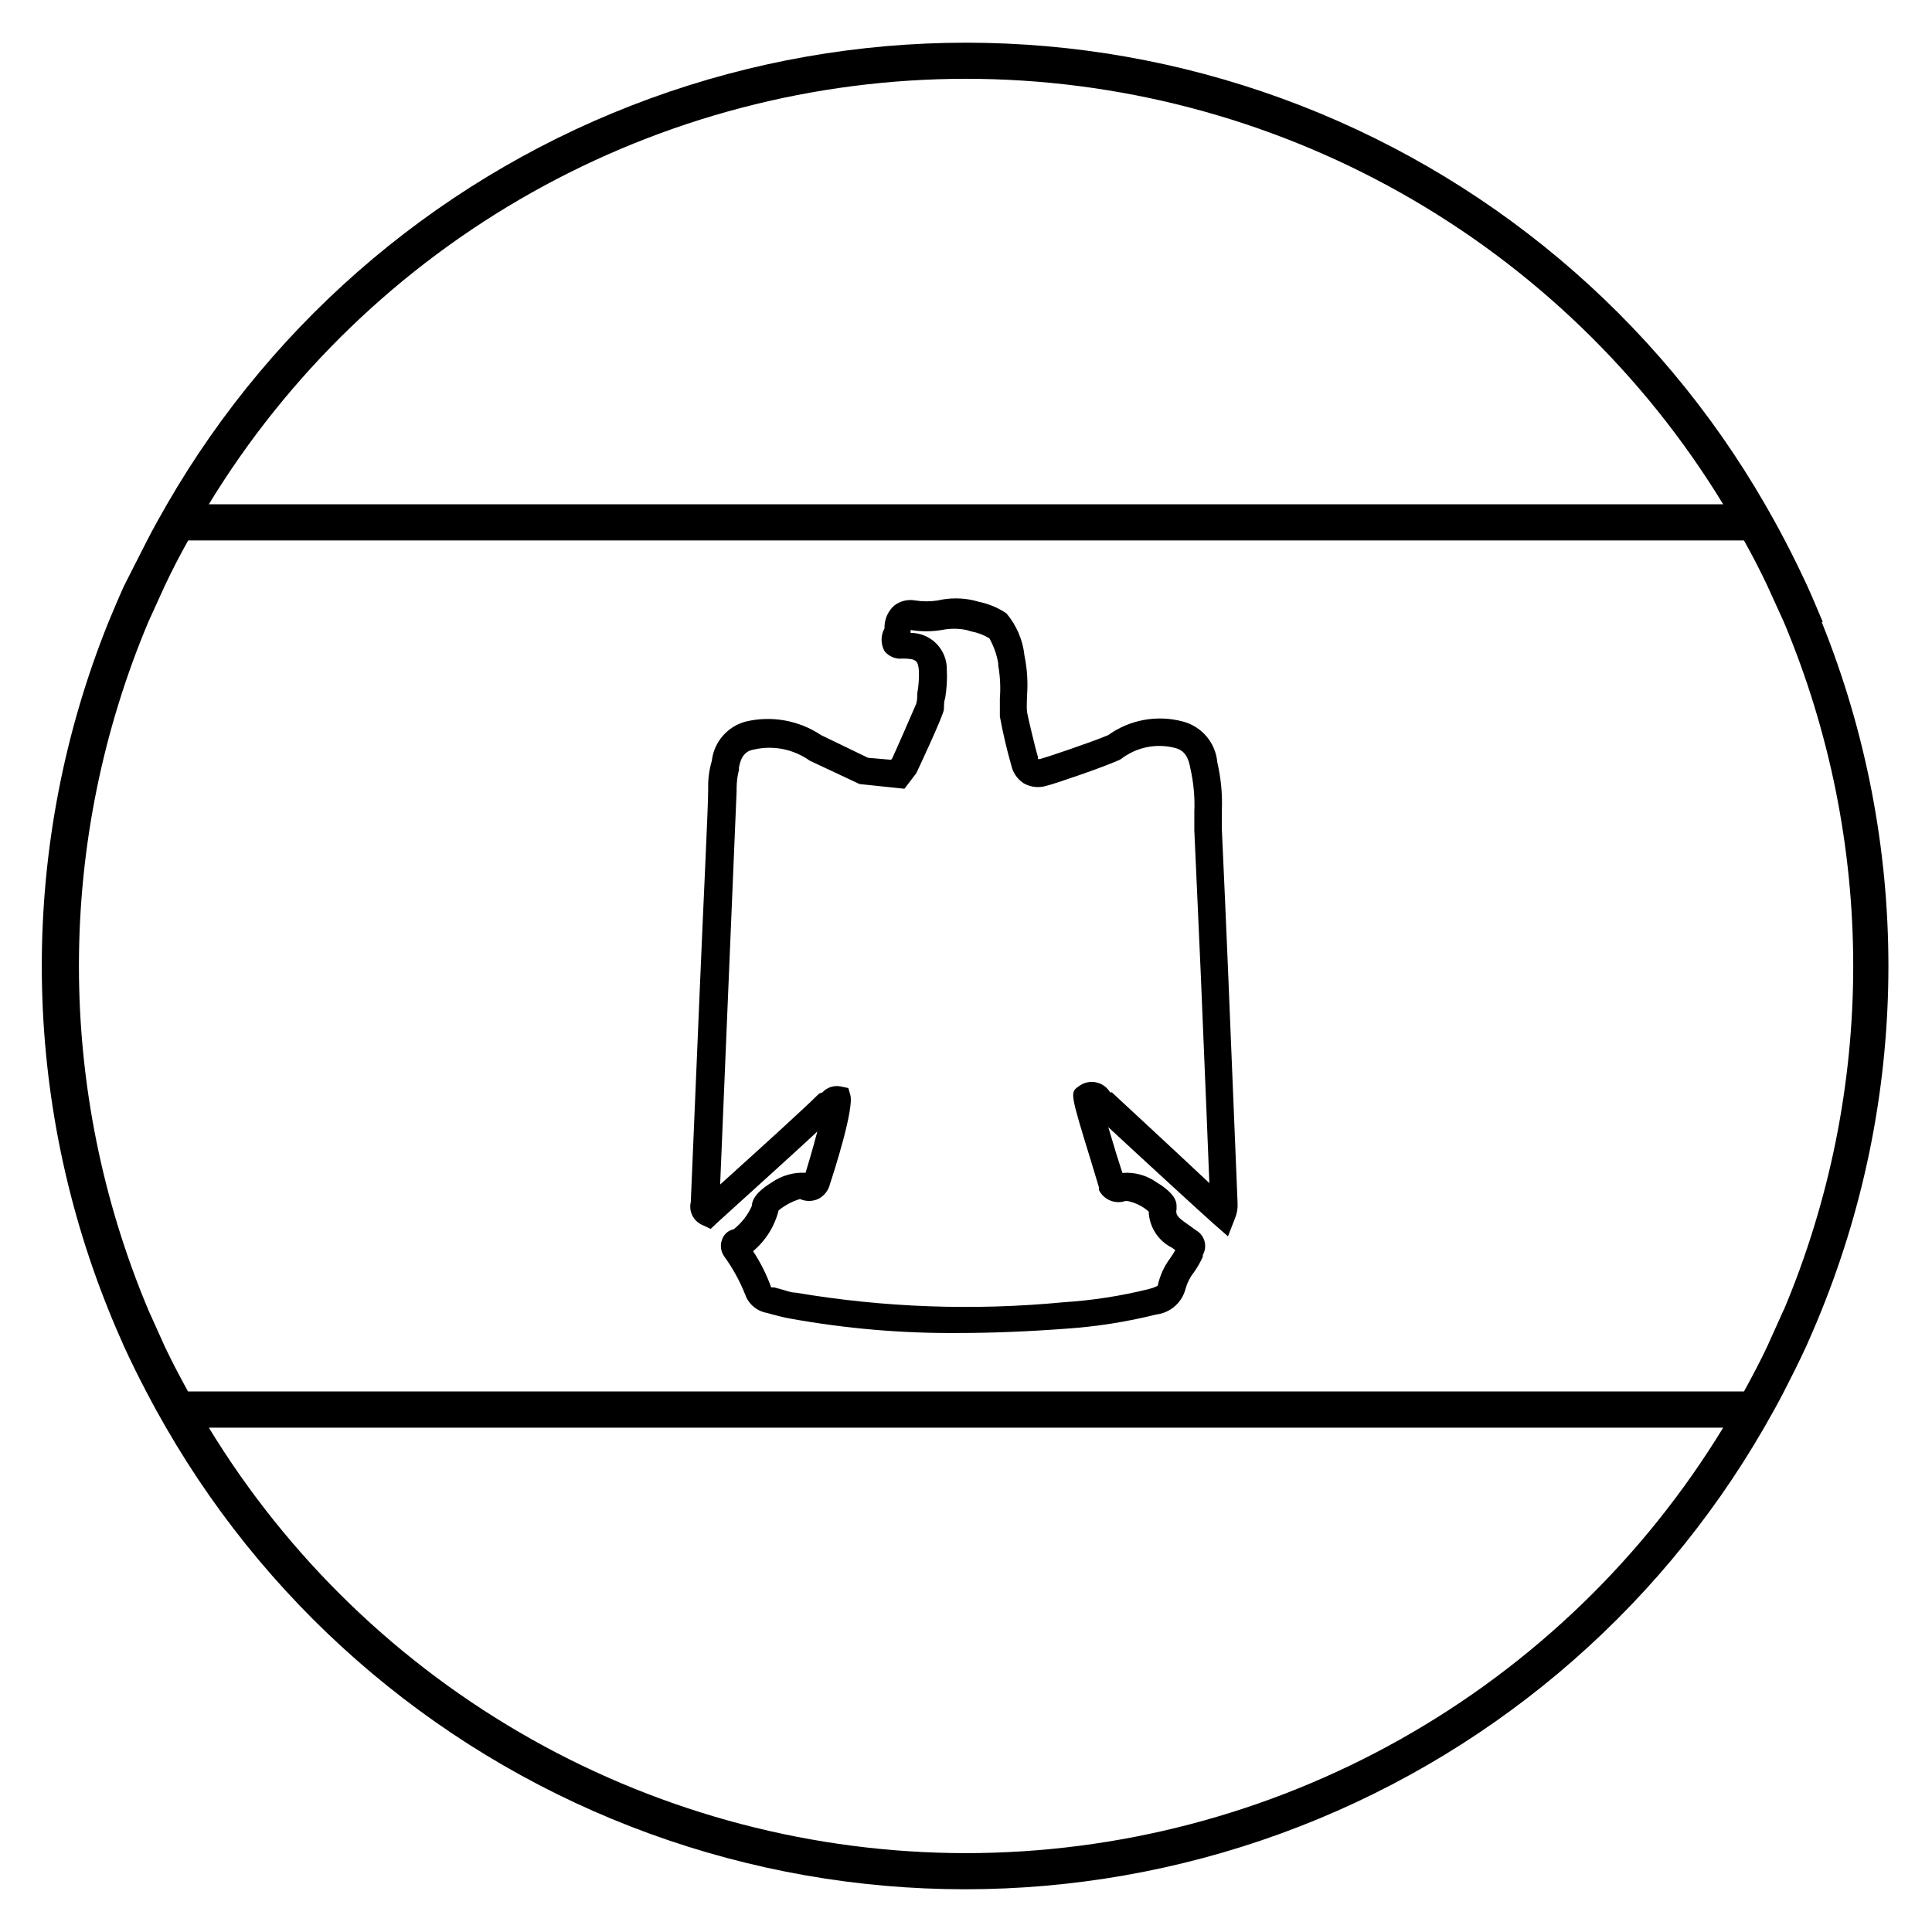
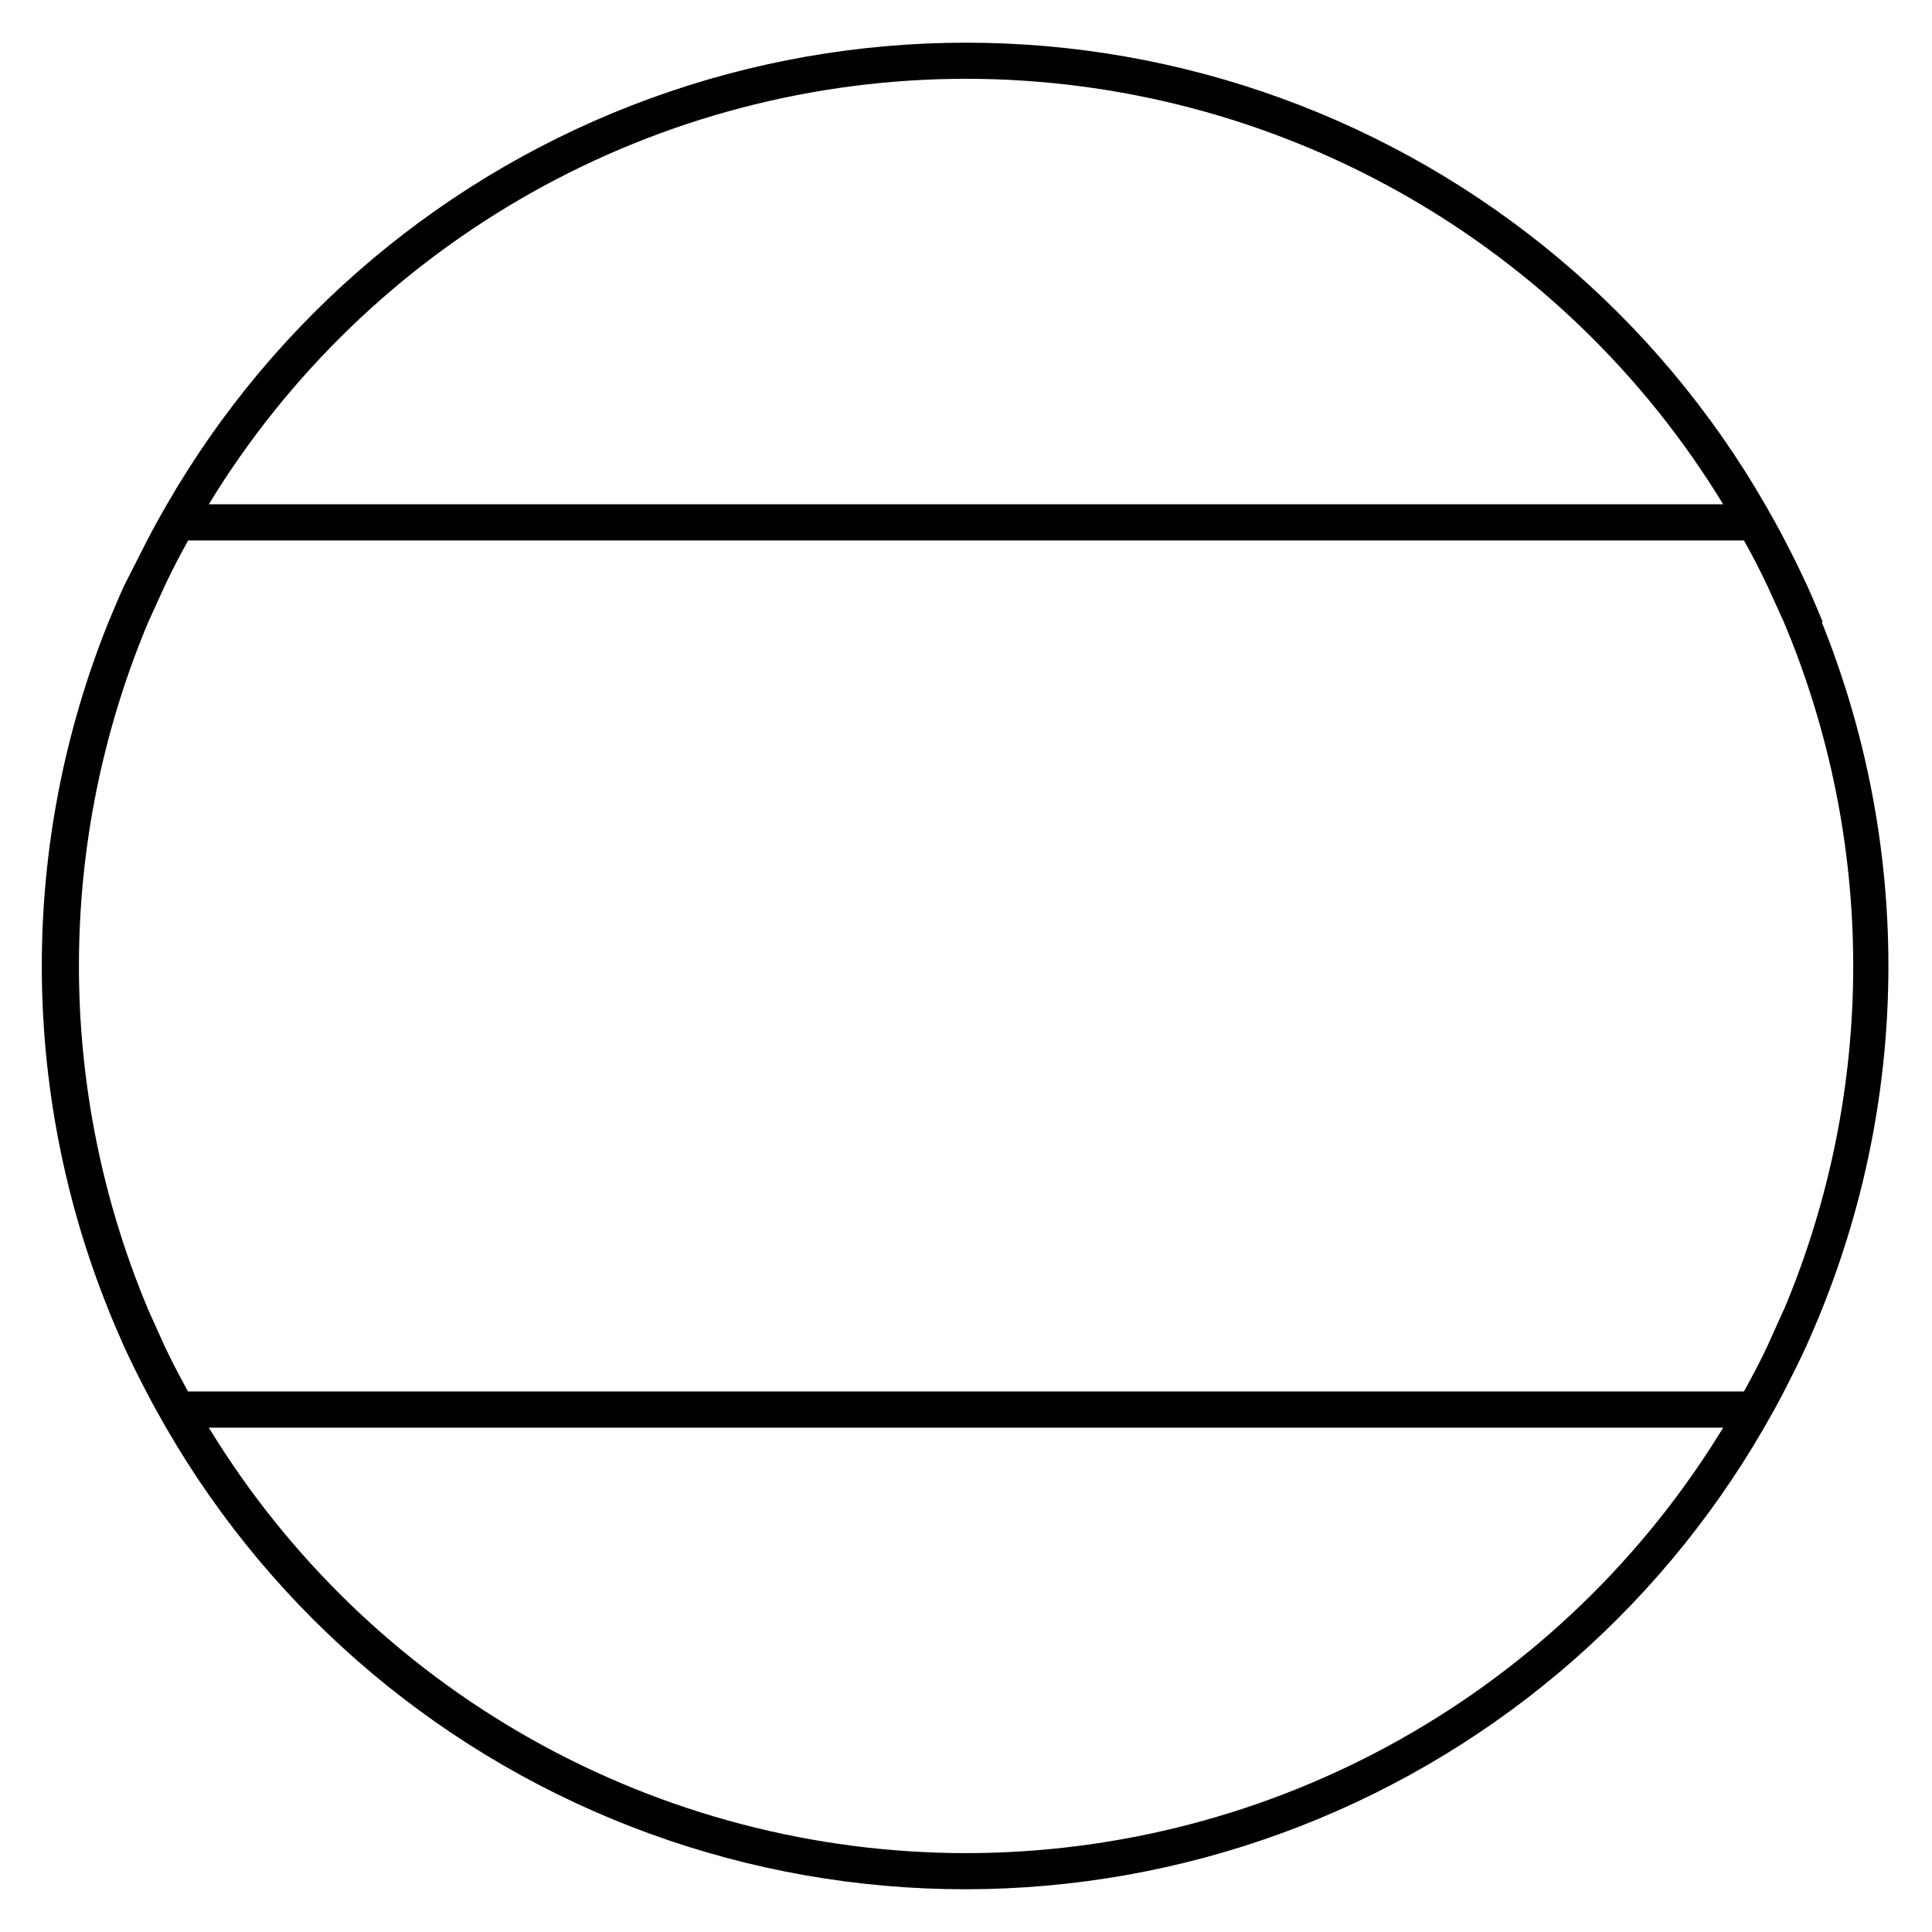
<svg xmlns="http://www.w3.org/2000/svg" fill="#000000" width="800px" height="800px" version="1.1" viewBox="144 144 512 512">
  <g>
-     <path d="m467.8 363.63v-4.797-0.004c0.184-4.305-0.223-8.613-1.199-12.809-0.453-5.148-4.074-9.465-9.07-10.797-6.824-1.848-14.121-0.527-19.863 3.598-4.797 2.016-16.555 5.949-18.043 6.332h-0.574v-0.625c-0.625-1.969-2.734-10.797-2.879-11.949s0-2.781 0-4.176v0.008c0.273-3.566 0.047-7.152-0.672-10.652-0.434-4.141-2.106-8.051-4.797-11.227-2.238-1.5-4.75-2.543-7.391-3.07l-1.199-0.336c-3.156-0.727-6.438-0.727-9.598 0-1.969 0.309-3.977 0.309-5.949 0-1.961-0.367-3.984 0.121-5.566 1.34-1.598 1.414-2.539 3.434-2.59 5.566v0.48c-1.043 1.883-1.043 4.164 0 6.047 1.156 1.434 2.969 2.176 4.797 1.965 3.742 0 4.078 0.672 4.32 3.262v0.004c0.062 1.992-0.082 3.984-0.434 5.949 0 0.863 0 1.773-0.289 2.781-0.91 2.16-5.324 12.234-6.332 14.395l-0.336 0.434-6.094-0.527-12.426-6c-5.879-3.934-13.129-5.238-20.008-3.598-4.863 1.301-8.43 5.457-8.973 10.461-0.652 2.18-0.977 4.441-0.961 6.719v0.816c0 4.797-1.246 29.414-2.305 54.844l-2.301 54.504c-0.586 2.481 0.688 5.023 3.023 6.047l2.254 1.055 1.773-1.68 7.293-6.621c5.856-5.324 13.914-12.57 19.191-17.512-1.152 4.414-2.59 9.262-3.117 10.941l0.004-0.004c-3.215-0.168-6.391 0.746-9.023 2.594-5.086 3.117-5.184 5.469-5.231 6.238v-0.004c-1.078 2.406-2.727 4.512-4.797 6.144-1.297 0.266-2.383 1.141-2.926 2.352-0.742 1.551-0.598 3.383 0.383 4.797 2.293 3.156 4.18 6.59 5.613 10.219 0.914 2.519 3.113 4.356 5.758 4.801l1.535 0.434c1.535 0.383 3.07 0.816 4.797 1.105l0.004-0.004c14.609 2.637 29.438 3.906 44.285 3.789 8.973 0 18.473-0.383 28.789-1.152 7.996-0.555 15.926-1.805 23.703-3.742 3.777-0.441 6.891-3.172 7.82-6.859 0.426-1.555 1.16-3.008 2.16-4.273 0.934-1.309 1.738-2.707 2.398-4.172v-0.48c1.305-2.293 0.512-5.207-1.773-6.527l-2.207-1.582c-2.832-1.969-3.262-2.543-2.977-4.078v-0.77c0-0.77 0-3.117-5.277-6.285-2.633-1.879-5.844-2.766-9.07-2.496l-1.535-4.797c-0.625-2.016-1.441-4.797-2.207-7.34 7.582 7.055 25.141 23.176 27.879 25.574l3.84 3.359 1.871-4.797v-0.004c0.523-1.273 0.754-2.652 0.672-4.027l-1.008-24.613c-1.008-25-2.016-49.762-3.168-74.566zm-28.262 70.676-0.863-0.816h-0.48c-0.828-1.398-2.219-2.375-3.816-2.676-1.598-0.305-3.25 0.094-4.531 1.094-2.305 1.633-2.305 1.633 3.406 20.199l1.969 6.527v0.719c1.27 2.594 4.266 3.848 7.004 2.926h0.574c2.082 0.426 4.016 1.387 5.617 2.785 0.137 4.094 2.516 7.781 6.188 9.598l0.863 0.625v-0.004c-0.422 0.762-0.887 1.5-1.391 2.207-1.594 2.137-2.707 4.594-3.262 7.199 0 0-0.574 0.48-2.496 0.961v-0.004c-7.352 1.816-14.852 2.973-22.406 3.457-23.695 2.281-47.59 1.43-71.062-2.543-1.391 0-2.734-0.625-4.078-0.961l-1.633-0.434h-0.77l0.004 0.004c-1.215-3.379-2.824-6.602-4.801-9.598 3.336-2.797 5.703-6.574 6.766-10.797 1.672-1.371 3.594-2.398 5.664-3.023 1.527 0.68 3.269 0.68 4.797 0 1.605-0.801 2.769-2.281 3.168-4.031 1.105-3.312 6.43-19.961 5.375-23.559l-0.531-1.82-2.062-0.434c-1.766-0.34-3.582 0.258-4.797 1.582l-0.816 0.289-0.625 0.574c-3.312 3.312-15.5 14.395-23.605 21.688l-2.062 1.871 2.062-49.375c1.055-25.477 2.109-49.949 2.305-54.938v-0.77 0.004c0.004-1.617 0.211-3.231 0.621-4.797v-0.625c0.625-3.551 2.254-4.512 4.031-4.797 5.109-1.152 10.469-0.07 14.73 2.973l13.195 6.191 11.898 1.246 2.926-3.84 0.289-0.434s7.199-15.258 7.246-16.793c0.047-1.535 0-1.969 0.336-2.977v0.004c0.414-2.438 0.562-4.918 0.434-7.387 0.078-2.598-0.898-5.113-2.707-6.973-1.809-1.863-4.297-2.914-6.891-2.914v-0.77 0.004c2.746 0.461 5.555 0.461 8.301 0 2.137-0.43 4.34-0.43 6.477 0l1.297 0.383c1.695 0.316 3.32 0.934 4.797 1.824 1.168 2.066 1.965 4.324 2.352 6.668v0.527c0.512 2.883 0.656 5.816 0.434 8.734v4.797c0.801 4.348 1.809 8.656 3.019 12.906 0.422 1.977 1.613 3.707 3.312 4.801 1.871 1.059 4.098 1.285 6.141 0.621 2.016-0.48 14.73-4.797 19.191-6.812l0.434-0.238c4.078-3.168 9.402-4.25 14.395-2.93 1.68 0.48 3.312 1.441 3.984 5.375 0.871 3.805 1.227 7.711 1.055 11.613v4.797c1.152 24.758 2.223 49.535 3.215 74.324l0.77 19.191c-8.352-7.867-22.793-21.207-24.953-23.223z" />
-     <path d="m627.05 308.83c-1.344-3.215-2.688-6.43-4.125-9.598-1.871-4.031-3.84-8.062-5.902-11.996-2.062-3.934-3.453-6.43-5.277-9.598v0.004c-28.719-49.809-74.078-87.898-128.1-107.57-54.027-19.676-113.26-19.676-167.28 0-54.027 19.676-99.387 57.766-128.11 107.57-1.824 3.168-3.598 6.332-5.277 9.598-1.68 3.262-4.031 7.965-6.094 11.996-1.441 3.168-2.781 6.383-4.125 9.598v-0.004c-23.578 58.492-23.578 123.84 0 182.33 1.297 3.262 2.688 6.43 4.078 9.598 1.871 4.078 3.84 8.062 5.902 11.996 2.062 3.934 3.453 6.43 5.277 9.598v-0.004c28.719 49.809 74.078 87.902 128.1 107.57 54.027 19.676 113.26 19.676 167.28 0 54.027-19.672 99.387-57.766 128.11-107.57 1.824-3.168 3.598-6.332 5.277-9.598 1.68-3.262 4.031-7.918 5.902-11.996 1.391-3.168 2.781-6.332 4.078-9.598v0.004c23.578-58.492 23.578-123.84 0-182.33zm-227.05-143.95c40.305 0.02 79.93 10.398 115.07 30.145 35.141 19.746 64.613 48.195 85.59 82.613h-401.32c20.977-34.418 50.449-62.867 85.586-82.613 35.141-19.746 74.766-30.125 115.07-30.145zm0 470.22c-40.309-0.02-79.934-10.398-115.07-30.145-35.137-19.746-64.609-48.195-85.586-82.613h401.32c-20.977 34.418-50.449 62.867-85.59 82.613-35.141 19.746-74.766 30.125-115.07 30.145zm216.69-143.95-4.32 9.598c-1.918 4.078-4.031 8.062-6.191 11.996h-412.36c-2.16-3.934-4.269-7.918-6.191-11.996l-4.32-9.598h0.004c-12.141-28.859-18.395-59.855-18.395-91.164 0-31.312 6.254-62.305 18.395-91.168l4.367-9.598c1.918-4.078 3.984-8.062 6.191-11.996l412.3 0.004c2.207 3.934 4.269 7.918 6.191 11.996l4.367 9.598v-0.004c12.141 28.863 18.395 59.855 18.395 91.168 0 31.309-6.254 62.305-18.395 91.164z" />
+     <path d="m627.05 308.83c-1.344-3.215-2.688-6.43-4.125-9.598-1.871-4.031-3.84-8.062-5.902-11.996-2.062-3.934-3.453-6.43-5.277-9.598c-28.719-49.809-74.078-87.898-128.1-107.57-54.027-19.676-113.26-19.676-167.28 0-54.027 19.676-99.387 57.766-128.11 107.57-1.824 3.168-3.598 6.332-5.277 9.598-1.68 3.262-4.031 7.965-6.094 11.996-1.441 3.168-2.781 6.383-4.125 9.598v-0.004c-23.578 58.492-23.578 123.84 0 182.33 1.297 3.262 2.688 6.43 4.078 9.598 1.871 4.078 3.84 8.062 5.902 11.996 2.062 3.934 3.453 6.43 5.277 9.598v-0.004c28.719 49.809 74.078 87.902 128.1 107.57 54.027 19.676 113.26 19.676 167.28 0 54.027-19.672 99.387-57.766 128.11-107.57 1.824-3.168 3.598-6.332 5.277-9.598 1.68-3.262 4.031-7.918 5.902-11.996 1.391-3.168 2.781-6.332 4.078-9.598v0.004c23.578-58.492 23.578-123.84 0-182.33zm-227.05-143.95c40.305 0.02 79.93 10.398 115.07 30.145 35.141 19.746 64.613 48.195 85.59 82.613h-401.32c20.977-34.418 50.449-62.867 85.586-82.613 35.141-19.746 74.766-30.125 115.07-30.145zm0 470.22c-40.309-0.02-79.934-10.398-115.07-30.145-35.137-19.746-64.609-48.195-85.586-82.613h401.32c-20.977 34.418-50.449 62.867-85.59 82.613-35.141 19.746-74.766 30.125-115.07 30.145zm216.69-143.95-4.32 9.598c-1.918 4.078-4.031 8.062-6.191 11.996h-412.36c-2.16-3.934-4.269-7.918-6.191-11.996l-4.32-9.598h0.004c-12.141-28.859-18.395-59.855-18.395-91.164 0-31.312 6.254-62.305 18.395-91.168l4.367-9.598c1.918-4.078 3.984-8.062 6.191-11.996l412.3 0.004c2.207 3.934 4.269 7.918 6.191 11.996l4.367 9.598v-0.004c12.141 28.863 18.395 59.855 18.395 91.168 0 31.309-6.254 62.305-18.395 91.164z" />
  </g>
</svg>